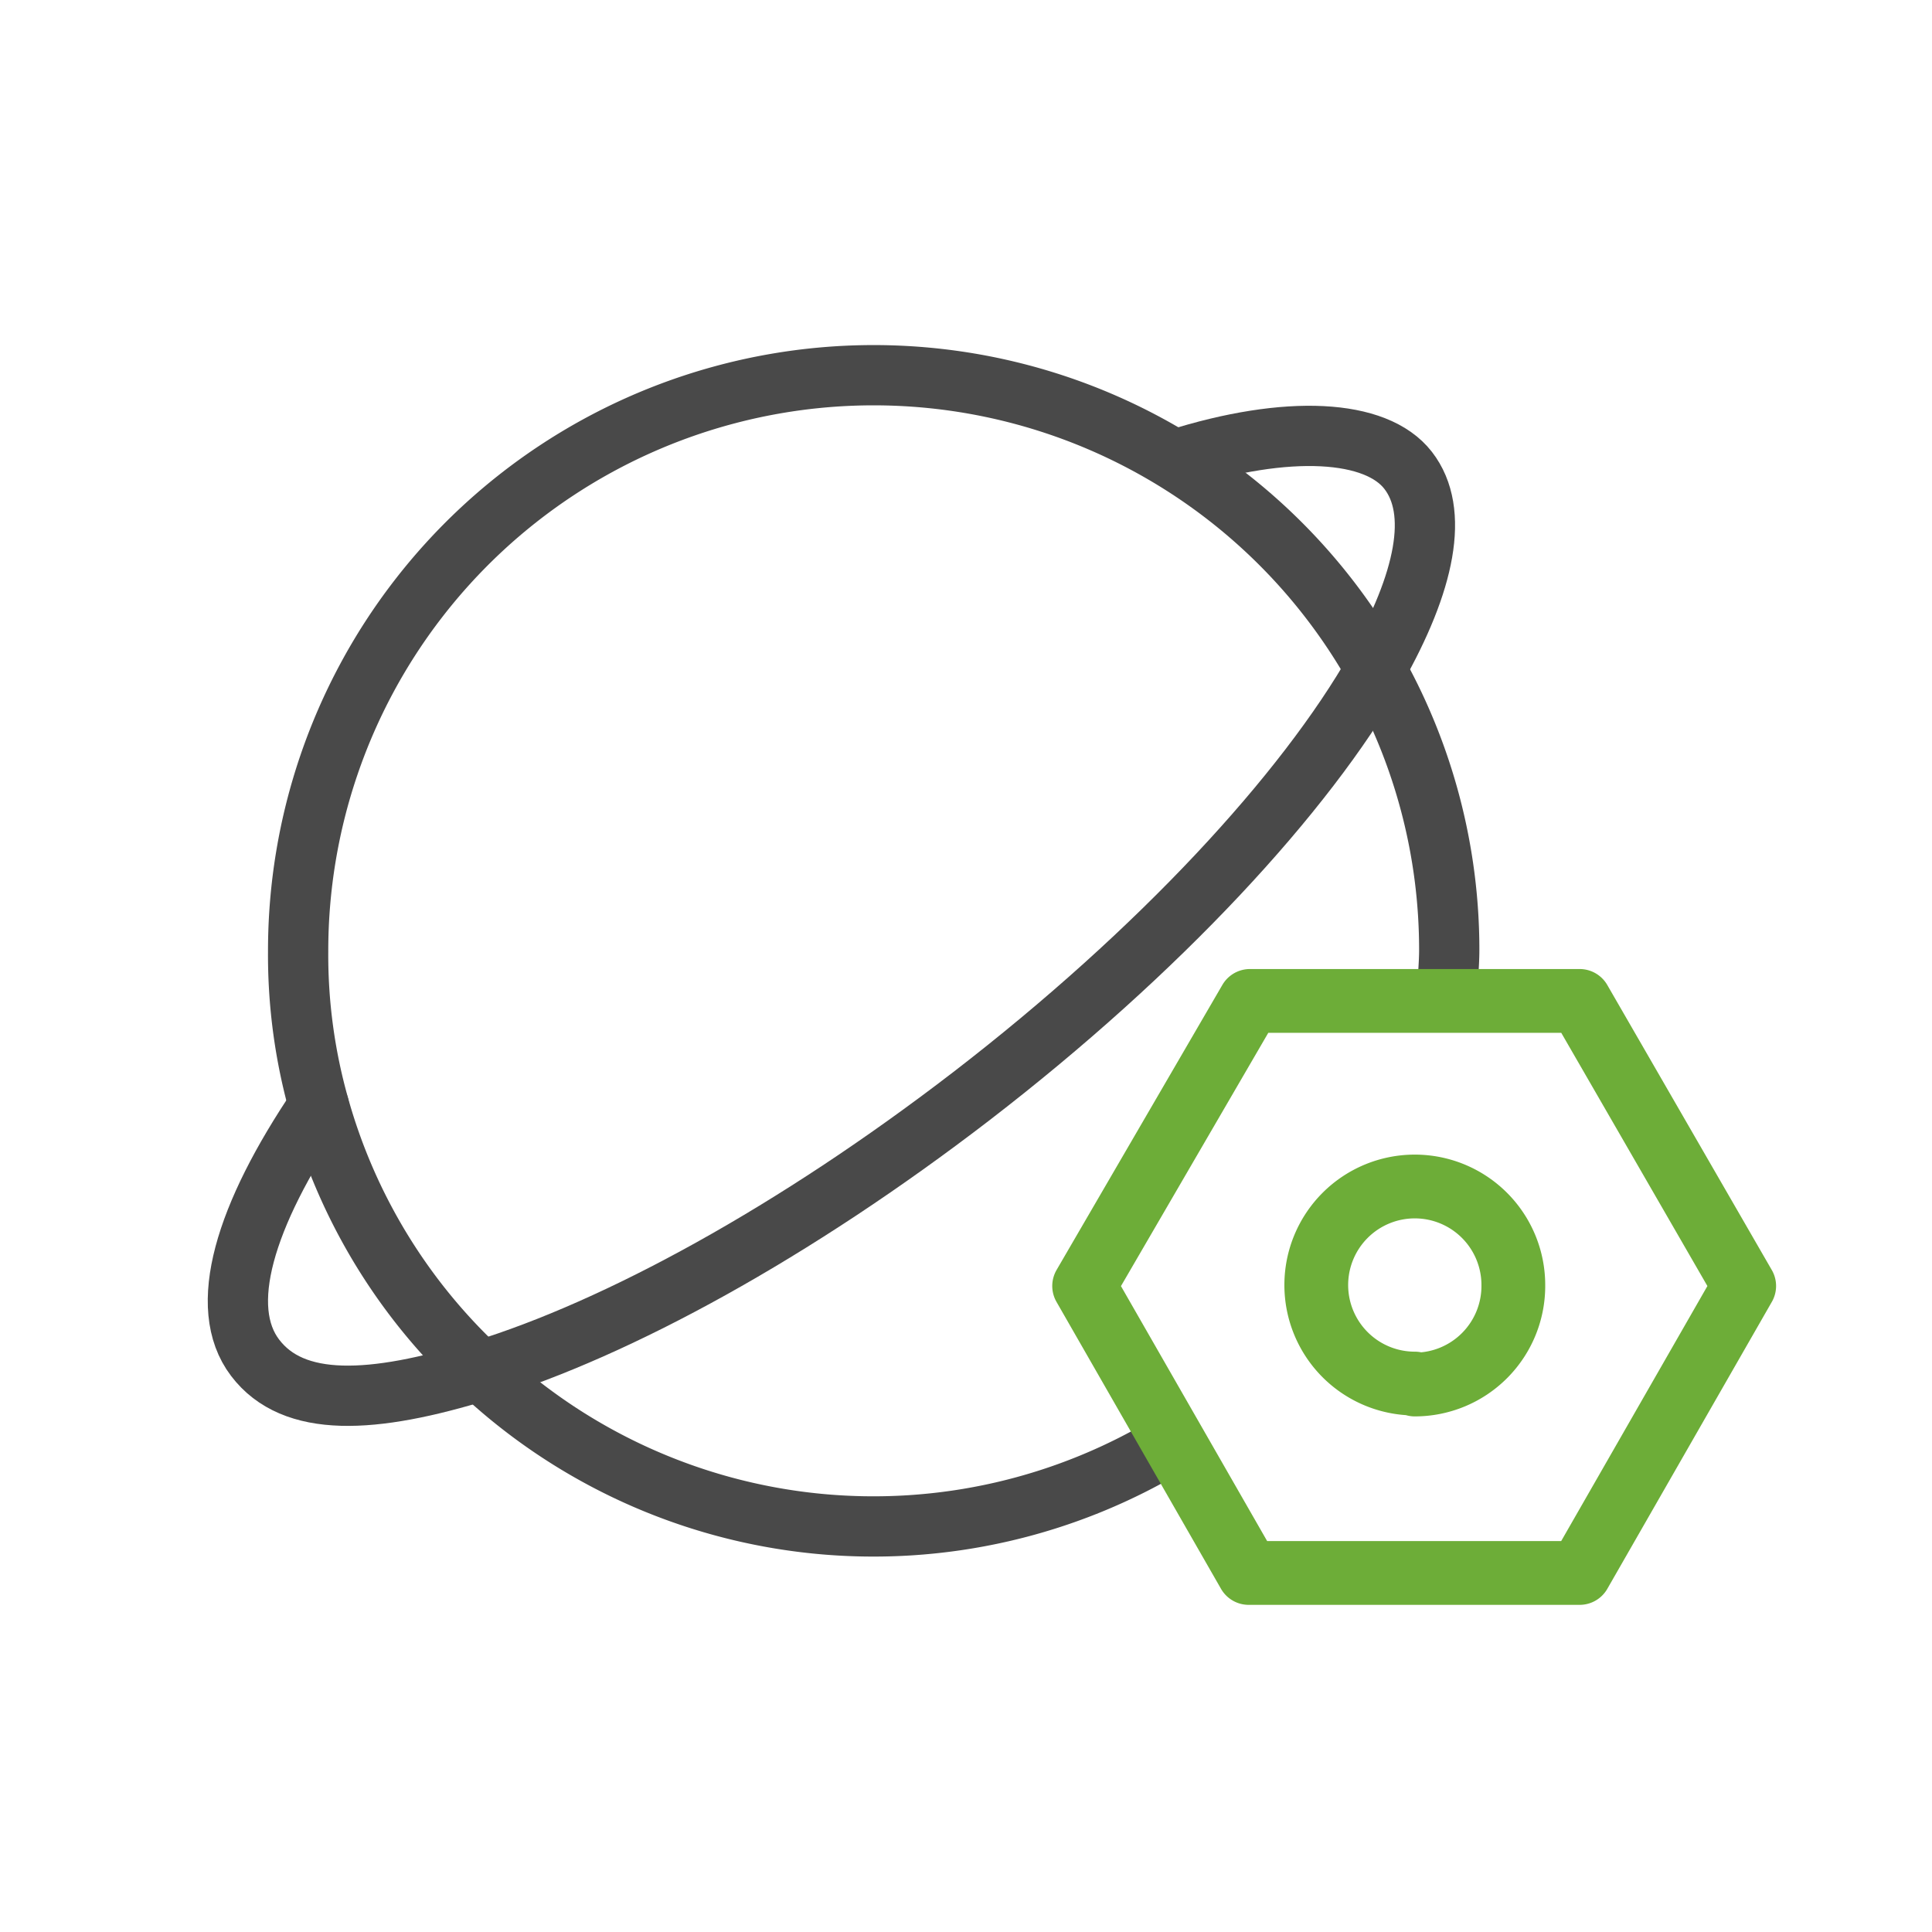
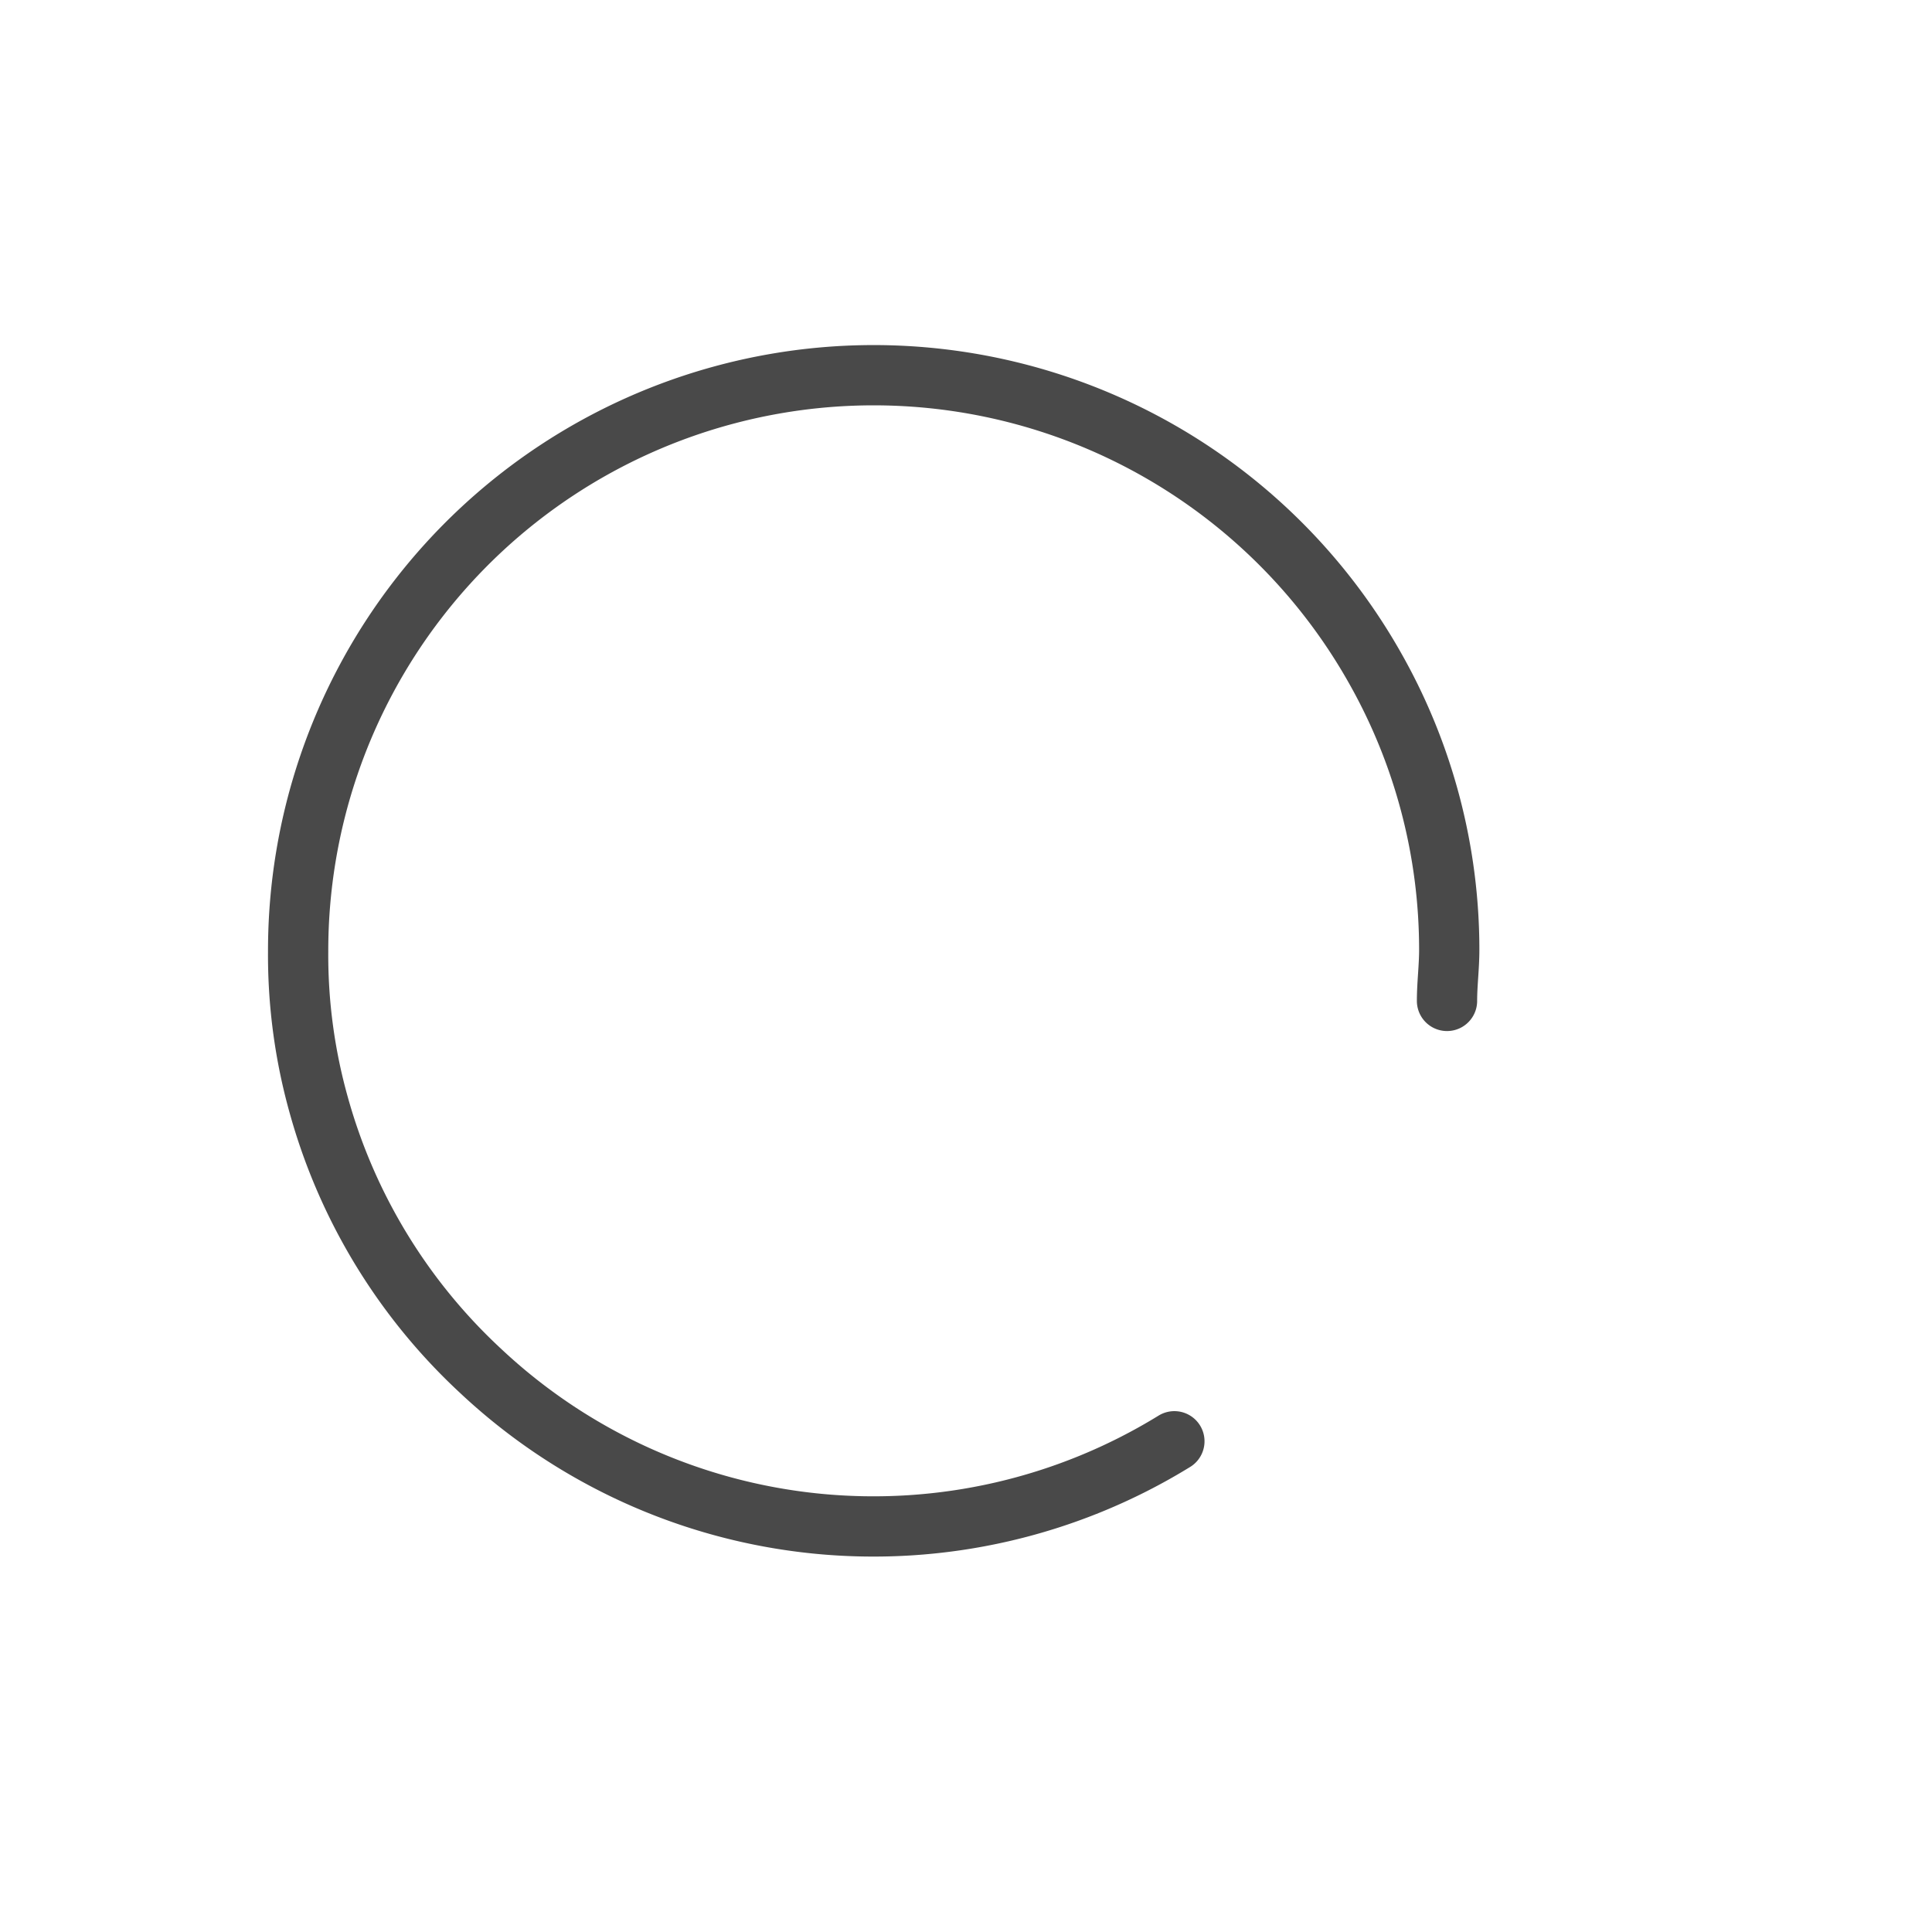
<svg xmlns="http://www.w3.org/2000/svg" viewBox="0 0 60.59 60.59">
  <defs>
    <style>.cls-1,.cls-2,.cls-3{fill:none;}.cls-2{stroke:#494949;stroke-width:1.89px;}.cls-2,.cls-3{stroke-linecap:round;stroke-linejoin:round;}.cls-3{stroke:#6dad38;stroke-width:2px;}</style>
  </defs>
  <g id="图层_2" data-name="图层 2">
    <g id="图层_1-2" data-name="图层 1">
-       <rect class="cls-1" width="60.59" height="60.59" />
      <path class="cls-2" d="M45.38,31.39c0-.53.07-1.06.07-1.6A17.92,17.92,0,0,0,43.15,21a18.05,18.05,0,0,0-33.8,8.83A17.44,17.44,0,0,0,10,34.67h0A17.89,17.89,0,0,0,15.08,43h0a18,18,0,0,0,21.75,2.2" />
-       <path class="cls-2" d="M10,34.68C7.66,38.14,6.8,41,8,42.58s3.67,1.46,7.1.4c4.27-1.31,9.82-4.34,15.36-8.6,5.91-4.55,10.47-9.5,12.7-13.42,1.53-2.7,2-4.92,1-6.21s-3.77-1.45-7.28-.34" />
-       <path class="cls-3" d="M49.54,31.39H39.2L34,40.33l5.16,9H49.54l5.16-9Zm-5.17,12a3.09,3.09,0,1,1,3.09-3.09A3.09,3.09,0,0,1,44.37,43.42Z" />
    </g>
  </g>
</svg>